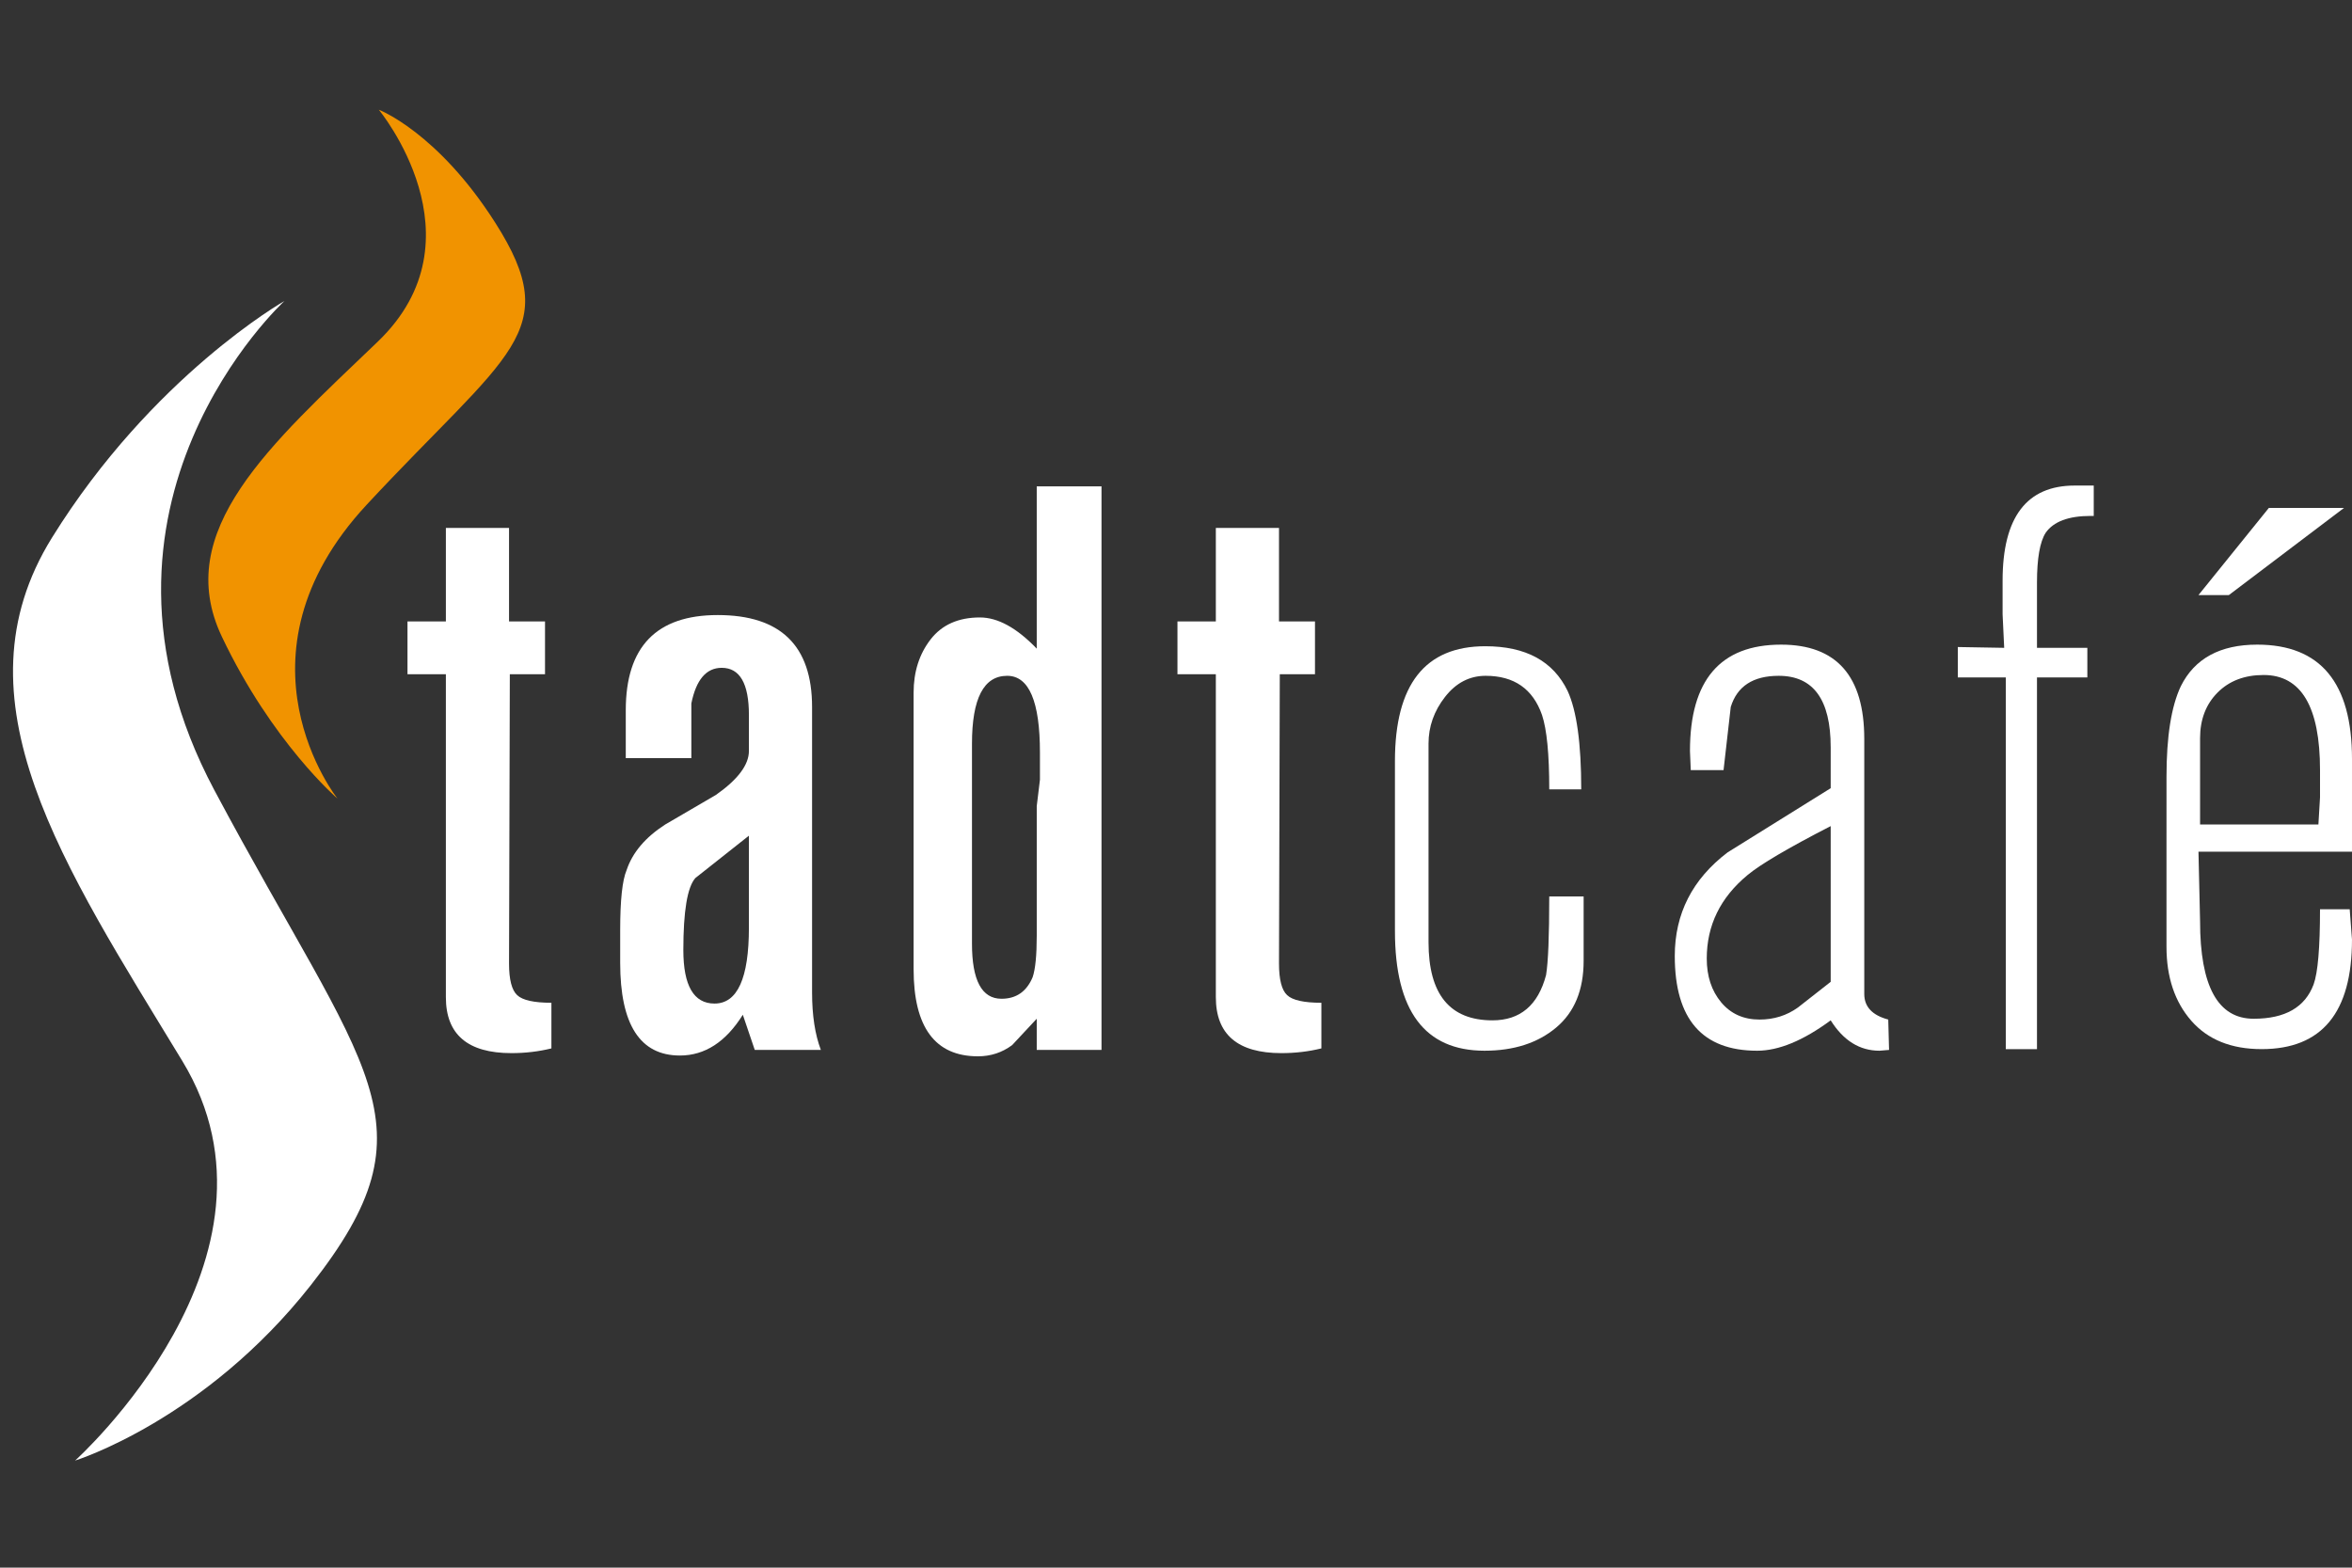
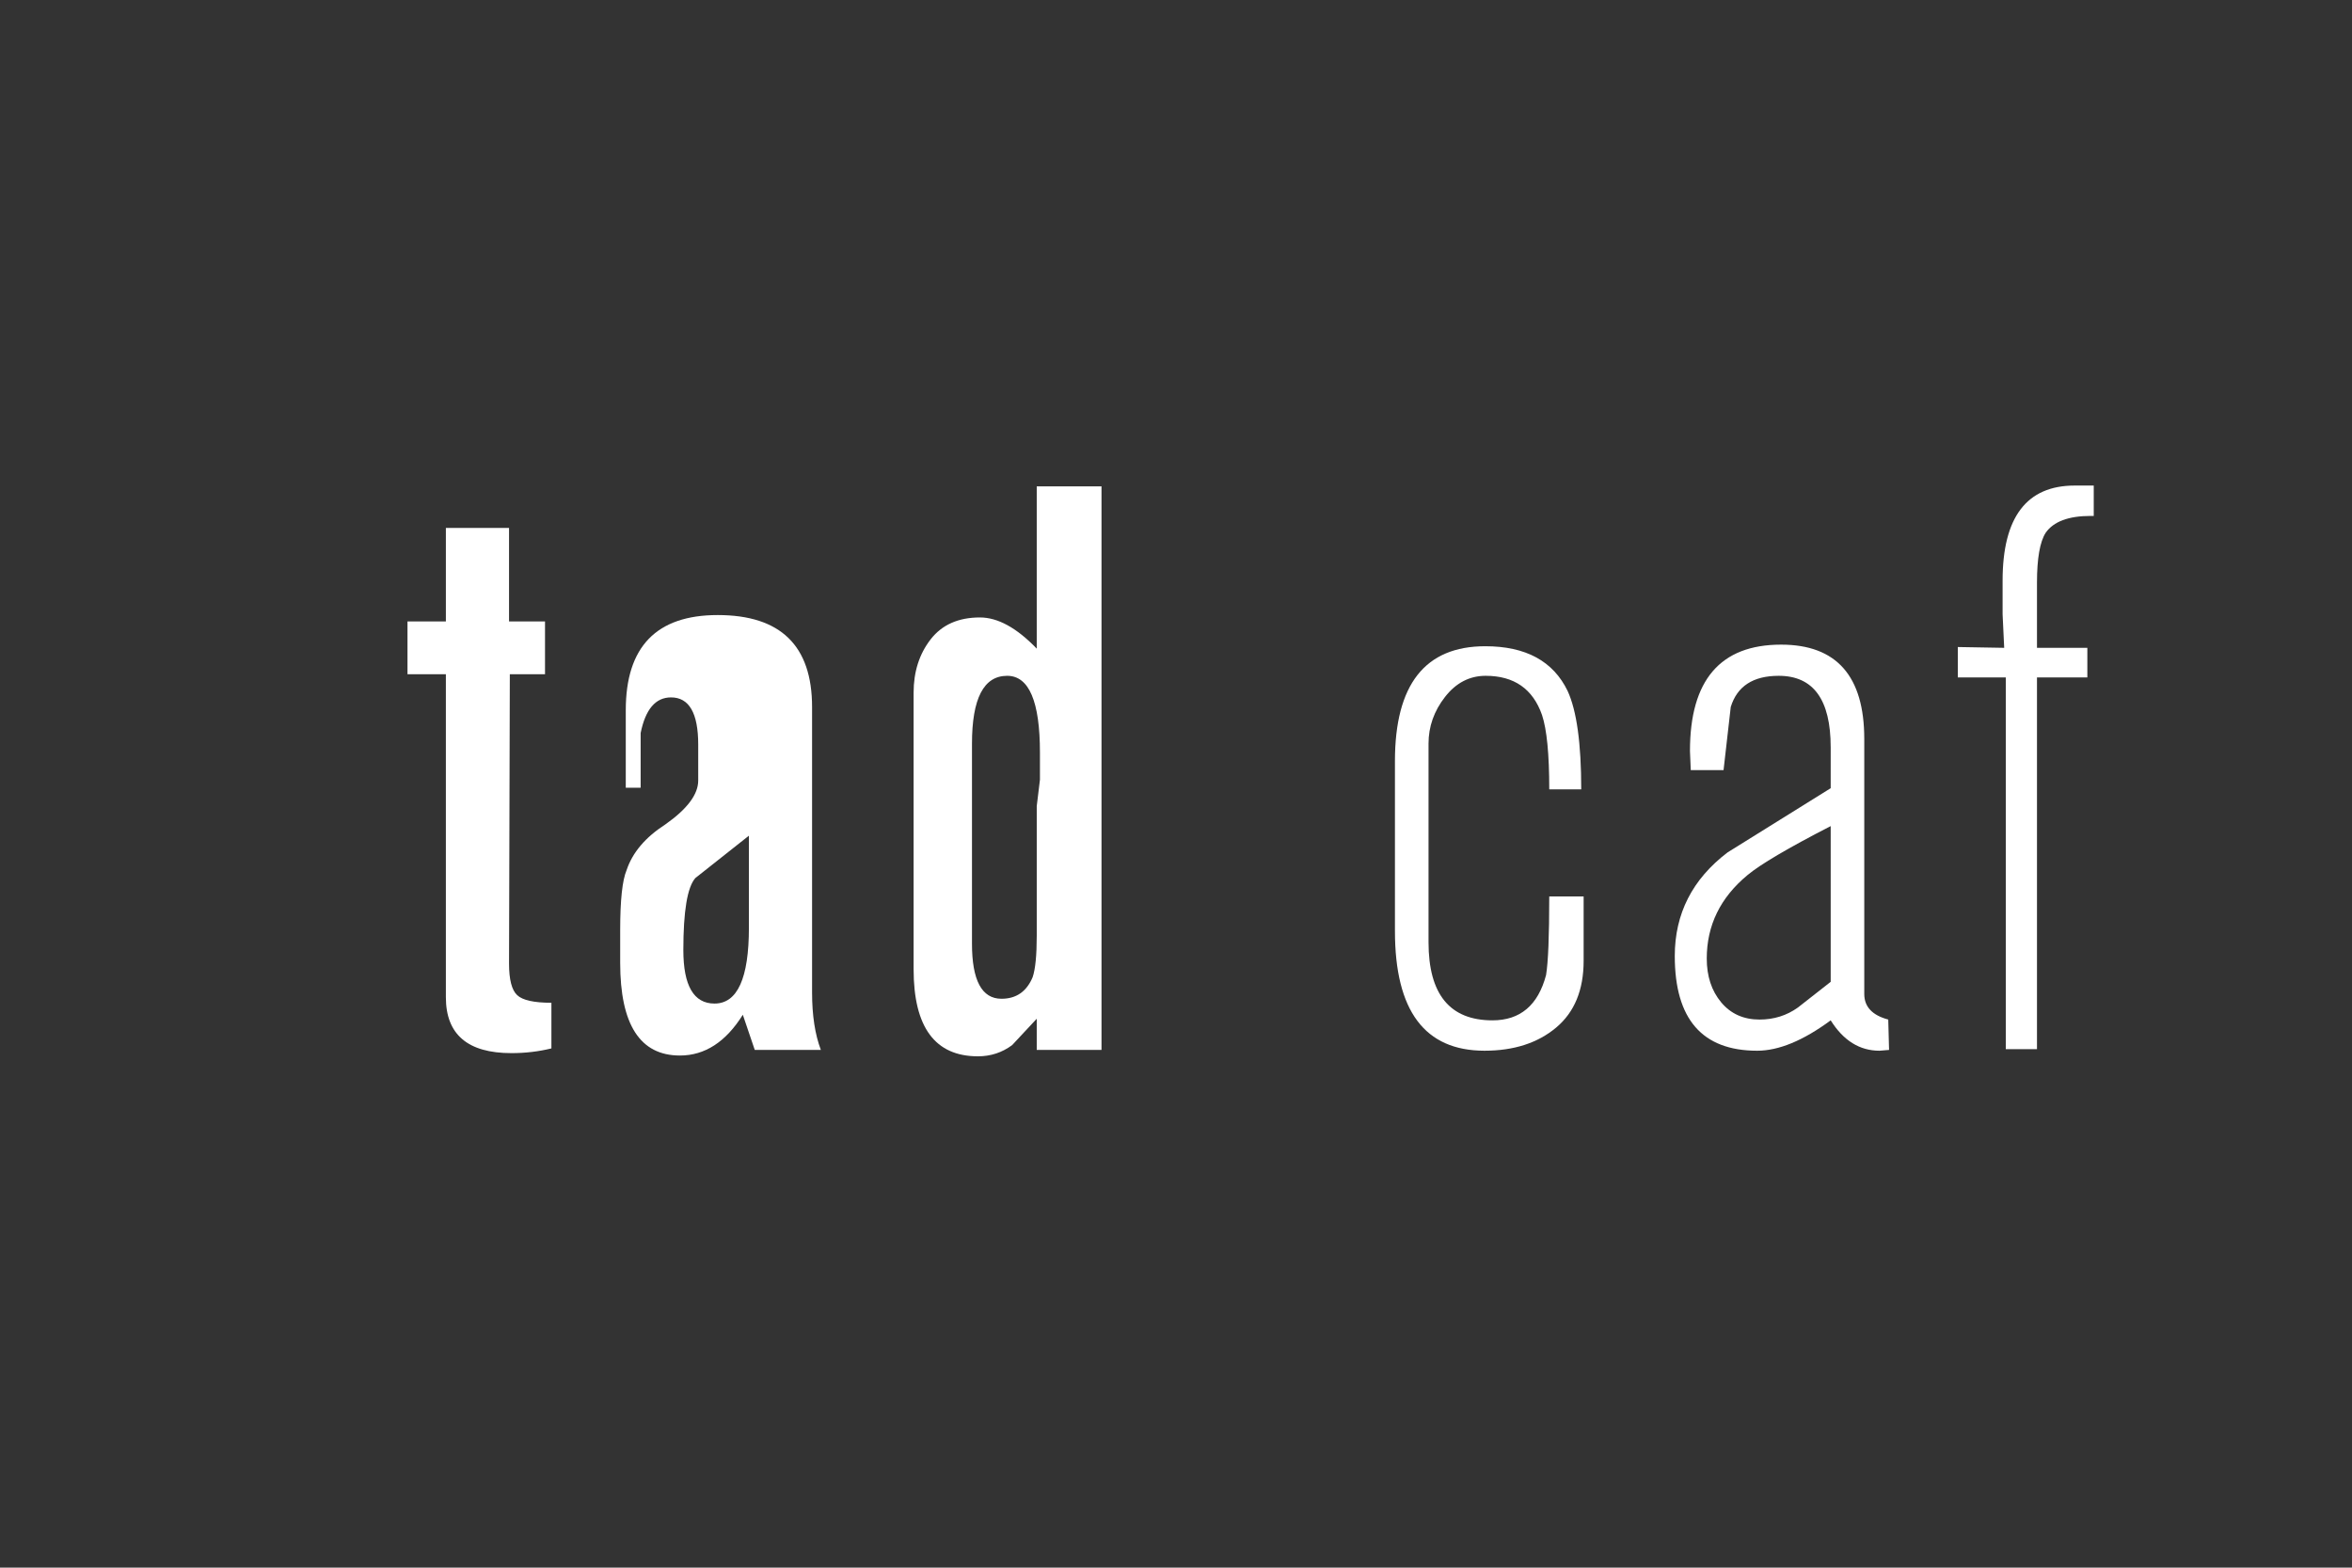
<svg xmlns="http://www.w3.org/2000/svg" version="1.1" id="logo-light" x="0px" y="0px" viewBox="0 0 425.2 283.46" enable-background="new 0 0 425.2 283.46" xml:space="preserve">
  <rect x="0" y="0" width="425.2" height="283.46" fill="#333333" stroke="none" />
  <g>
    <path fill="#FFFFFF" d="M73.668,112.37h6.938V95.458h11.419v16.912h6.504v9.54h-6.362l-0.142,52.325c0,2.891,0.49,4.796,1.472,5.71   c0.983,0.918,3.045,1.373,6.188,1.373v8.252c-2.312,0.569-4.722,0.854-7.227,0.854c-7.902,0-11.853-3.373-11.853-10.117V121.91   h-6.938V112.37z" />
-     <path fill="#FFFFFF" d="M113.129,137.087v-8.673c0-11.466,5.541-17.201,16.623-17.201c11.37,0,17.056,5.542,17.056,16.623v51.603   c0,4.145,0.529,7.612,1.59,10.408h-11.95l-2.159-6.361c-3.072,4.916-6.863,7.372-11.374,7.372c-7.2,0-10.797-5.588-10.797-16.769   v-5.924c0-5.397,0.386-9.011,1.163-10.842c1.066-3.18,3.395-5.927,6.981-8.24l9.165-5.348c3.975-2.794,5.962-5.443,5.962-7.95   v-3.324v-3.18c0-5.685-1.64-8.528-4.915-8.528c-2.796,0-4.625,2.15-5.492,6.448v9.886H113.129z M135.389,151.108l-9.684,7.661   c-1.446,1.64-2.169,5.976-2.169,13.01c0,6.456,1.88,9.683,5.638,9.683c4.142,0,6.215-4.574,6.215-13.73V151.108z" />
+     <path fill="#FFFFFF" d="M113.129,137.087v-8.673c0-11.466,5.541-17.201,16.623-17.201c11.37,0,17.056,5.542,17.056,16.623v51.603   c0,4.145,0.529,7.612,1.59,10.408h-11.95l-2.159-6.361c-3.072,4.916-6.863,7.372-11.374,7.372c-7.2,0-10.797-5.588-10.797-16.769   v-5.924c0-5.397,0.386-9.011,1.163-10.842c1.066-3.18,3.395-5.927,6.981-8.24c3.975-2.794,5.962-5.443,5.962-7.95   v-3.324v-3.18c0-5.685-1.64-8.528-4.915-8.528c-2.796,0-4.625,2.15-5.492,6.448v9.886H113.129z M135.389,151.108l-9.684,7.661   c-1.446,1.64-2.169,5.976-2.169,13.01c0,6.456,1.88,9.683,5.638,9.683c4.142,0,6.215-4.574,6.215-13.73V151.108z" />
    <path fill="#FFFFFF" d="M177.151,111.647c3.234,0,6.658,1.879,10.273,5.637V87.942h11.709v101.905h-11.709v-5.639l-4.452,4.771   c-1.819,1.348-3.877,2.022-6.174,2.022c-7.756,0-11.634-5.25-11.634-15.755v-50.012c0-3.758,1.021-6.961,3.068-9.613   C170.279,112.973,173.25,111.647,177.151,111.647z M181.051,180.595c2.667,0,4.545-1.302,5.633-3.903   c0.493-1.445,0.741-3.95,0.741-7.516v-23.418l0.578-4.769v-4.914c0-9.251-1.976-13.876-5.926-13.876   c-4.241,0-6.36,4.097-6.36,12.286v3.18v3.324v29.632C175.716,177.271,177.494,180.595,181.051,180.595z" />
-     <path fill="#FFFFFF" d="M212.864,112.37h6.938V95.458h11.419v16.912h6.504v9.54h-6.362l-0.142,52.325   c0,2.891,0.489,4.796,1.474,5.71c0.981,0.918,3.043,1.373,6.187,1.373v8.252c-2.313,0.569-4.722,0.854-7.227,0.854   c-7.903,0-11.853-3.373-11.853-10.117V121.91h-6.938V112.37z" />
    <path fill="#FFFFFF" d="M252.18,137.625c0-13.85,5.442-20.774,16.334-20.774c7.322,0,12.285,2.699,14.888,8.094   c1.639,3.566,2.456,9.493,2.456,17.78h-5.781c0-6.361-0.438-10.842-1.31-13.444c-1.648-4.72-5.045-7.083-10.185-7.083   c-2.913,0-5.363,1.273-7.351,3.821c-1.986,2.548-2.979,5.36-2.979,8.436v35.911c0,9.423,3.852,14.131,11.563,14.131   c5.009,0,8.239-2.728,9.685-8.187c0.385-2.297,0.577-7.035,0.577-14.218h6.216v11.648c0,5.273-1.662,9.299-4.987,12.08   c-3.324,2.78-7.637,4.168-12.936,4.168c-10.794,0-16.189-7.21-16.189-21.638V137.625z" />
    <path fill="#FFFFFF" d="M330.956,135.118c0-8.612-3.131-12.919-9.395-12.919c-4.624,0-7.517,1.879-8.672,5.637l-1.302,11.419   h-5.927l-0.144-3.47c0-12.814,5.493-19.224,16.479-19.224c10.02,0,15.032,5.687,15.032,17.056v46.11   c0,2.313,1.445,3.855,4.336,4.626l0.146,5.493l-1.736,0.143c-3.579,0-6.518-1.829-8.817-5.492   c-4.965,3.663-9.395,5.492-13.288,5.492c-9.933,0-14.897-5.709-14.897-17.128c0-7.646,3.18-13.889,9.54-18.728l18.646-11.612   V135.118z M330.956,149.375c-7.71,3.967-12.719,6.92-15.032,8.853c-4.913,4.065-7.372,9.098-7.372,15.096   c0,3.193,0.868,5.831,2.603,7.912c1.735,2.08,4.047,3.119,6.938,3.119c2.602,0,4.915-0.727,6.939-2.178l5.925-4.645V149.375z" />
    <path fill="#FFFFFF" d="M353.939,116.995l8.384,0.145l-0.289-6.071v-6.071c0-11.467,4.344-17.201,13.038-17.201h3.44v5.493h-0.57   c-3.993,0-6.7,1.018-8.126,3.053c-1.045,1.649-1.566,4.655-1.566,9.017v11.78h9.105v5.348h-9.105v67.214h-5.639v-67.214h-8.672   V116.995z" />
-     <path fill="#FFFFFF" d="M391.665,140.412c0-7.227,0.862-12.67,2.59-16.334c2.495-5.009,7.102-7.516,13.818-7.516   c11.417,0,17.127,6.891,17.127,20.669v16.768h-27.754l0.289,12.576c0,11.758,3.229,17.634,9.686,17.634   c5.686,0,9.299-2.07,10.842-6.215c0.768-2.118,1.156-6.649,1.156-13.587h5.367l0.414,5.492c0,13.203-5.444,19.803-16.334,19.803   c-5.493,0-9.733-1.71-12.72-5.133c-2.988-3.418-4.481-7.877-4.481-13.37v-15.466V140.412z M410.167,91.844h13.587L402.939,107.6   h-5.493L410.167,91.844z M419.127,149.083l0.291-4.913v-4.915c0-11.467-3.4-17.202-10.197-17.202c-3.445,0-6.223,1.062-8.329,3.181   c-2.104,2.121-3.157,4.867-3.157,8.239v15.61H419.127z" />
  </g>
-   <path fill="#FFFFFF" d="M51.423,54.427c0,0-40.181,36.778-12.68,88.431c27.505,51.653,40.639,60.013,17.476,89.49  c-19.25,24.491-42.639,31.748-42.639,31.748s40.958-36.745,19.373-72.261C11.435,156.429-8.742,126.476,9.39,97.233  C27.524,67.992,51.423,54.427,51.423,54.427z" />
-   <path fill="#F19300" d="M61.02,144.413c0,0-20.364-25.551,5.267-53.146c25.628-27.59,35.859-31.153,23.282-50.939  C79.115,23.886,68.48,19.837,68.48,19.837s19.294,23.261-0.198,41.953c-19.438,18.635-37.259,34.202-28.177,53.323  C49.188,134.239,61.02,144.413,61.02,144.413z" />
</svg>